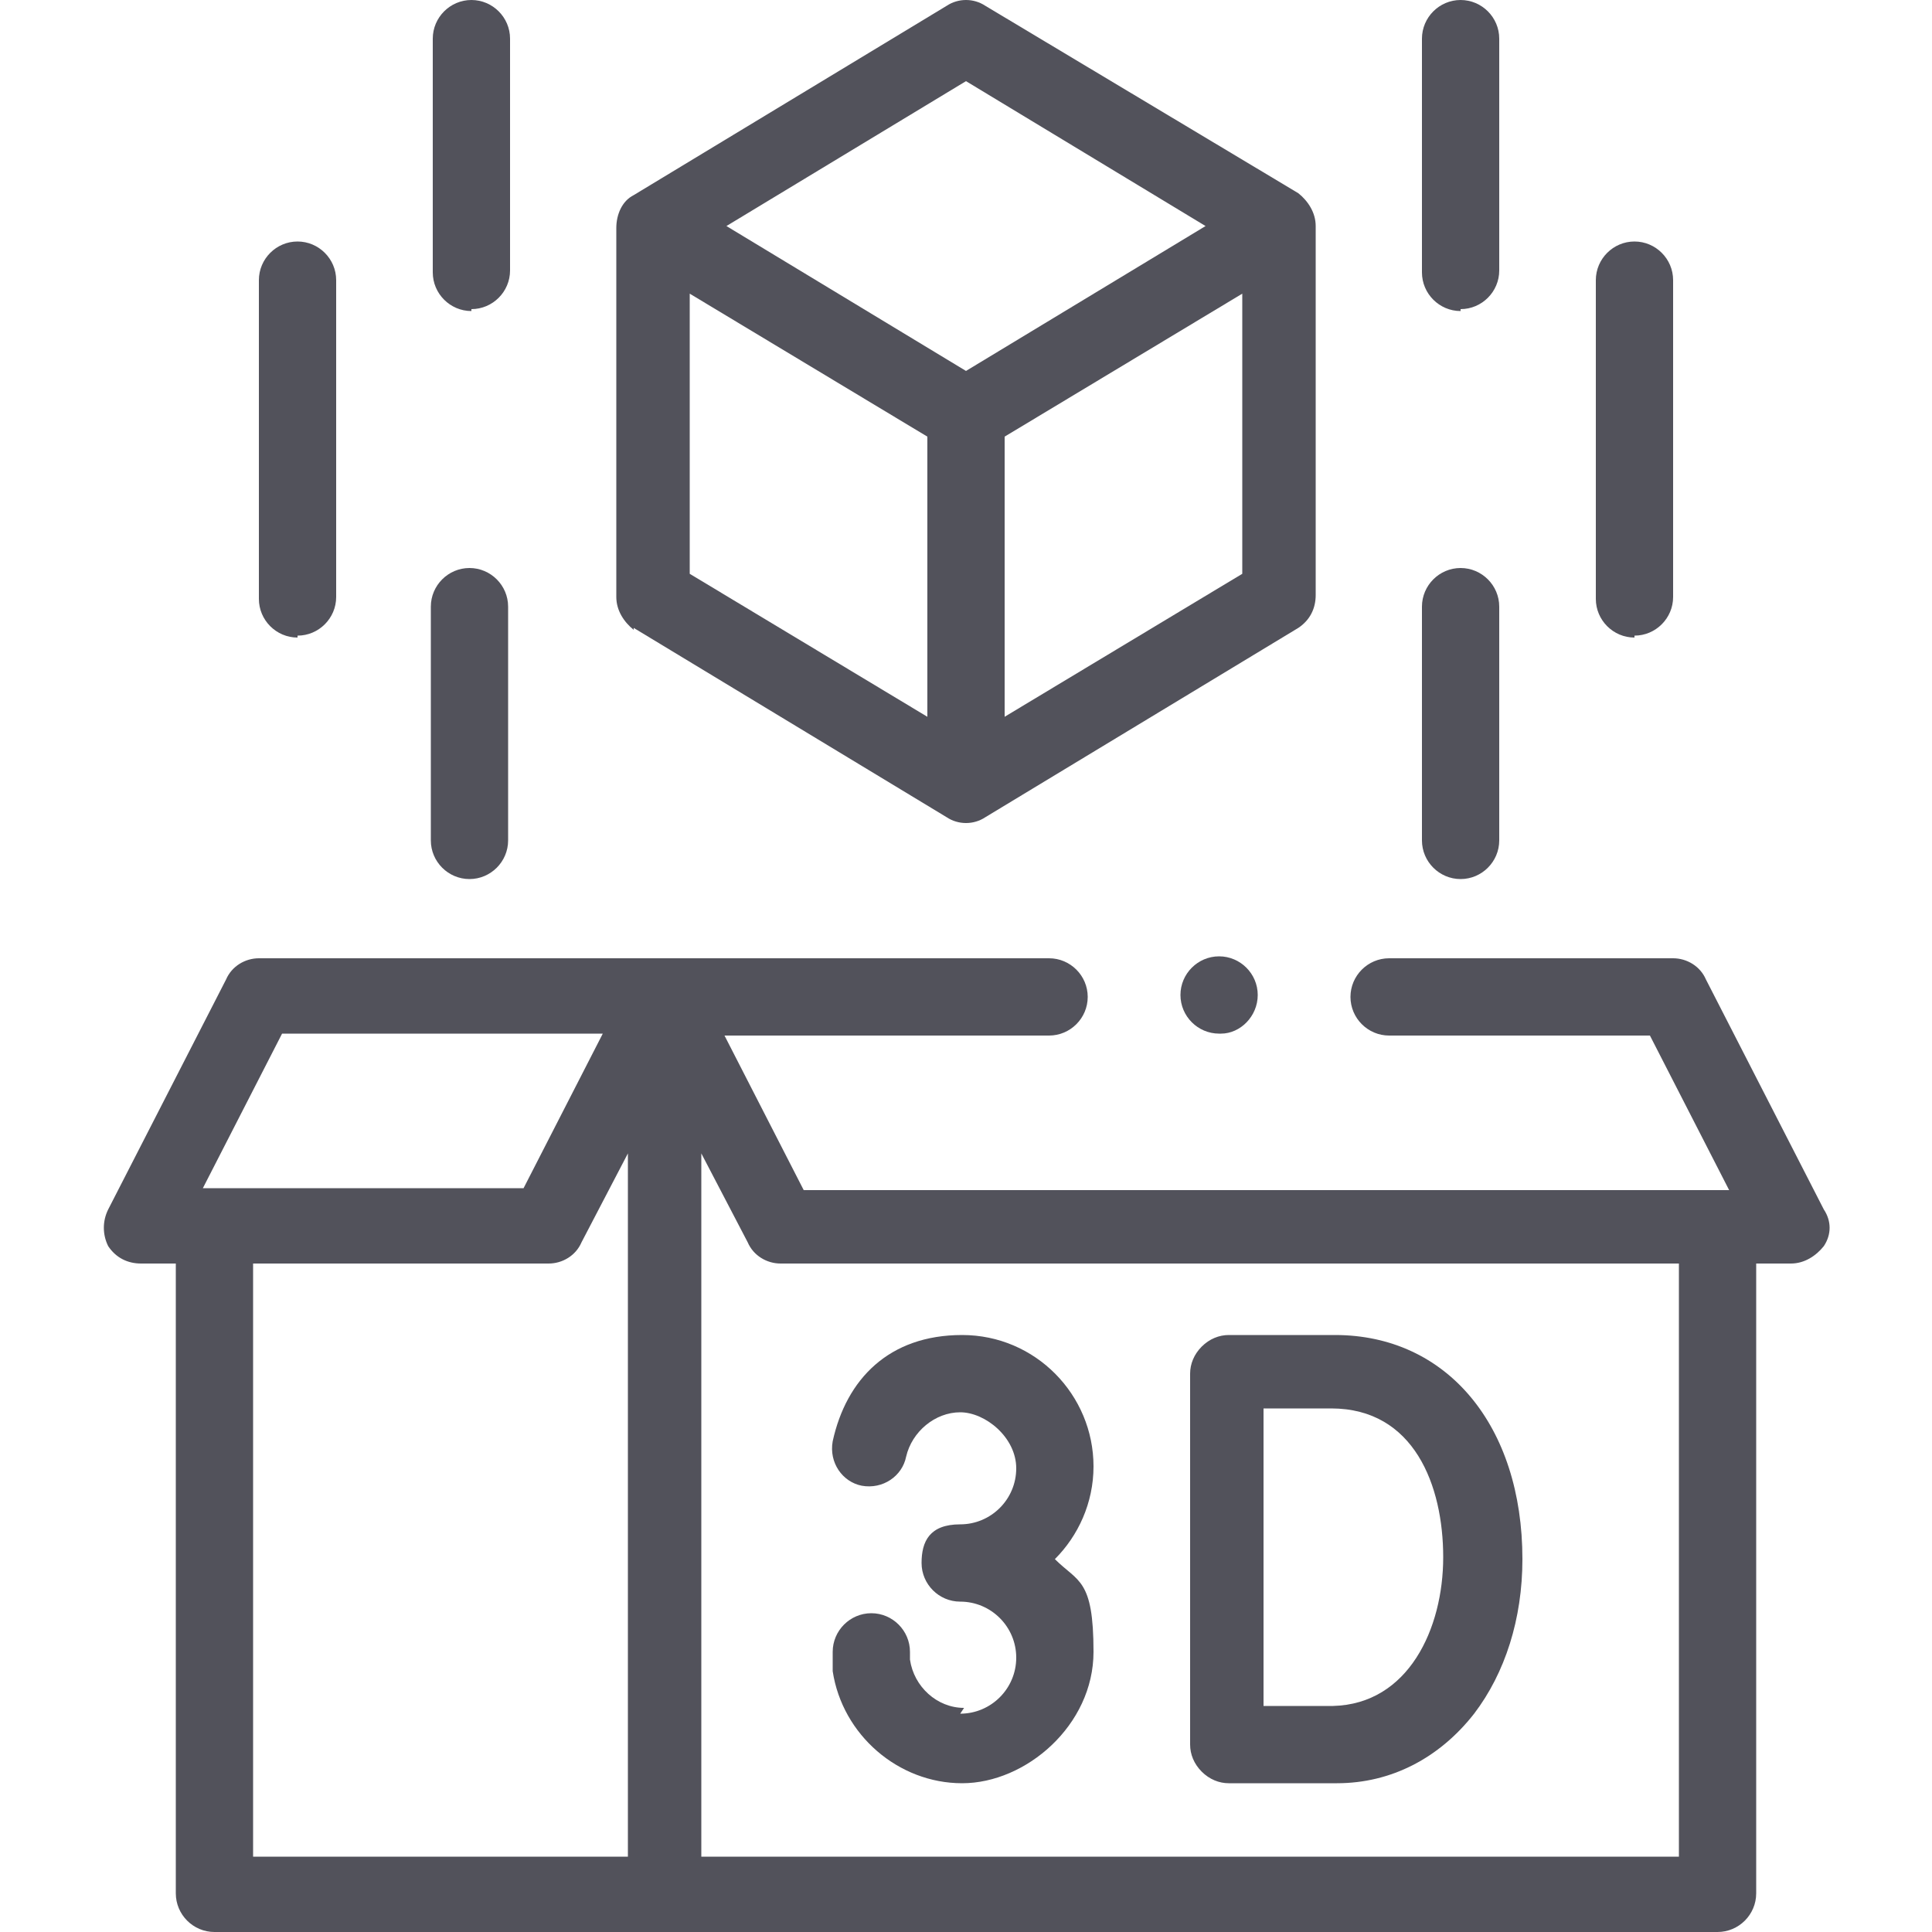
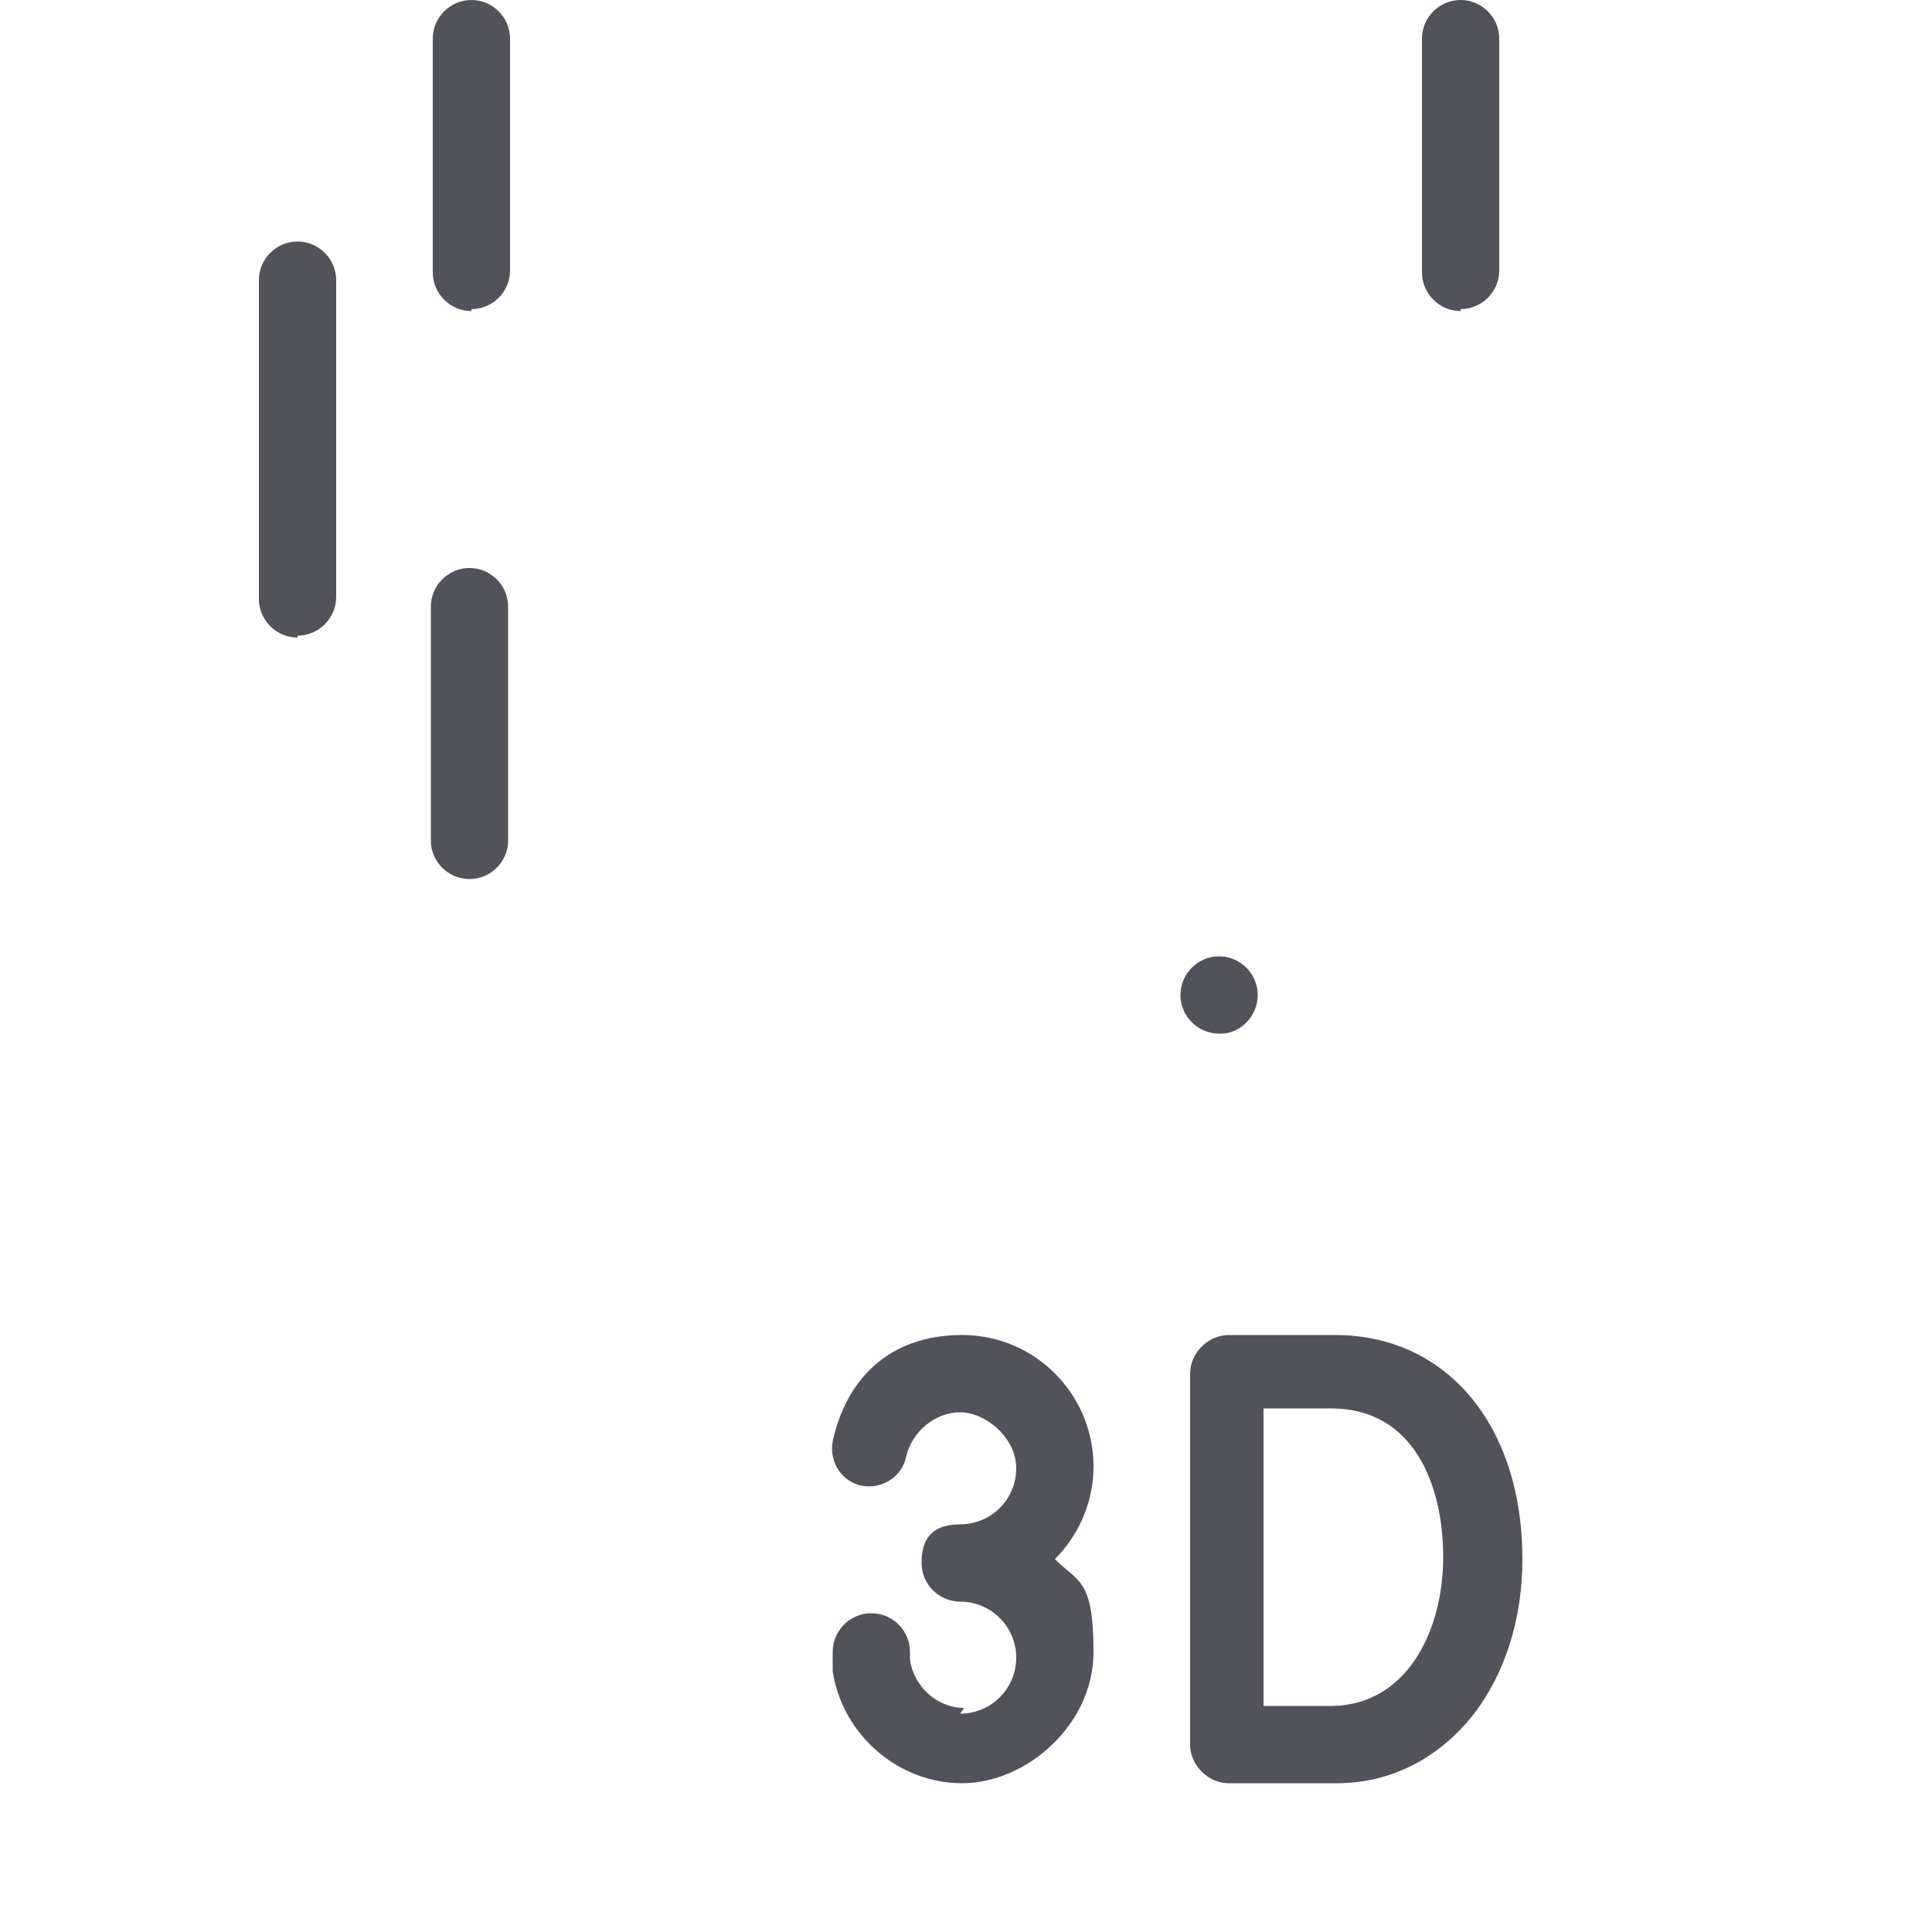
<svg xmlns="http://www.w3.org/2000/svg" id="Capa_1" version="1.1" viewBox="0 0 100 100">
  <defs>
    <style>
      .st0 {
        fill: #52525b;
      }
    </style>
  </defs>
  <g>
-     <path class="st0" d="M94.4,62.6l-6.1-11.9c-.3-.7-1-1.1-1.7-1.1h-14.7c-1.1,0-2,.9-2,2s.9,2,2,2h13.5l4.1,8h-47.9l-4.1-8h16.8c1.1,0,2-.9,2-2s-.9-2-2-2H13.4c-.7,0-1.4.4-1.7,1.1l-6.1,11.9c-.3.6-.3,1.3,0,1.9.4.6,1,.9,1.7.9h1.8v32.6c0,1.1.9,2,2,2h77.8c1.1,0,2-.9,2-2v-32.6h1.8c.7,0,1.3-.4,1.7-.9.4-.6.4-1.3,0-1.9h0ZM14.6,53.5h16.6l-4.1,8H10.5l4.1-8ZM13.1,65.4h15.3c.7,0,1.4-.4,1.7-1.1l2.4-4.6v36.4H13.1v-30.7h0ZM86.9,96.1h-50.6v-36.4l2.4,4.6c.3.7,1,1.1,1.7,1.1h46.5v30.7Z" />
-     <path class="st0" d="M32.8,32.5l16.2,9.8c.6.4,1.4.4,2,0l16.2-9.8c.6-.4.9-1,.9-1.7V11.7c0-.7-.4-1.3-.9-1.7L51,.3c-.6-.4-1.4-.4-2,0l-16.2,9.8c-.6.3-.9,1-.9,1.7v19.1c0,.7.4,1.3.9,1.7h0ZM35.7,15.2l12.3,7.4v14.5l-12.3-7.4v-14.5ZM64.3,29.7l-12.3,7.4v-14.5l12.3-7.4v14.5ZM50,4.2l12.4,7.5-12.4,7.5-12.4-7.5,12.4-7.5Z" />
-     <path class="st0" d="M84.6,32.9c1.1,0,2-.9,2-2V14.5c0-1.1-.9-2-2-2s-2,.9-2,2v16.5c0,1.1.9,2,2,2Z" />
    <path class="st0" d="M49.9,88.4c-1.4,0-2.6-1.1-2.8-2.5,0,0,0,0,0,0,0-.1,0-.3,0-.4,0-1.1-.9-2-2-2s-2,.9-2,2,0,.6,0,1c.5,3.3,3.4,5.8,6.7,5.8s6.8-3,6.8-6.8-.8-3.6-2-4.8c1.2-1.2,2-2.9,2-4.8,0-3.7-3-6.8-6.8-6.8s-6,2.3-6.7,5.5c-.2,1.1.5,2.1,1.5,2.3,1.1.2,2.1-.5,2.3-1.5.3-1.3,1.5-2.3,2.8-2.3s2.9,1.3,2.9,2.9-1.3,2.9-2.9,2.9-2,.9-2,2,.9,2,2,2c1.6,0,2.9,1.3,2.9,2.9s-1.3,2.9-2.9,2.9h0Z" />
    <path class="st0" d="M61.6,90.3c0,.5.2,1,.6,1.4.4.4.9.6,1.4.6h0c.2,0,4.1,0,5.6,0,2.8,0,5.3-1.3,7.1-3.6,1.6-2.1,2.5-4.9,2.5-8,0-6.9-3.9-11.6-9.7-11.6h-5.5c-.5,0-1,.2-1.4.6-.4.4-.6.9-.6,1.4,0,0,0,7.4,0,9.6s0,9.6,0,9.7h0ZM68.9,72.9c4.3,0,5.8,4,5.8,7.7s-1.8,7.6-5.7,7.7c-.8,0-2.4,0-3.6,0,0-2.3,0-6,0-7.7s0-5.3,0-7.7h3.5Z" />
    <path class="st0" d="M75.6,16c1.1,0,2-.9,2-2V2c0-1.1-.9-2-2-2s-2,.9-2,2v12.1c0,1.1.9,2,2,2Z" />
-     <path class="st0" d="M75.6,29.4c-1.1,0-2,.9-2,2v12.1c0,1.1.9,2,2,2s2-.9,2-2v-12.1c0-1.1-.9-2-2-2h0Z" />
    <path class="st0" d="M15.4,32.9c1.1,0,2-.9,2-2V14.5c0-1.1-.9-2-2-2s-2,.9-2,2v16.5c0,1.1.9,2,2,2Z" />
    <path class="st0" d="M24.4,16c1.1,0,2-.9,2-2V2c0-1.1-.9-2-2-2s-2,.9-2,2v12.1c0,1.1.9,2,2,2Z" />
    <path class="st0" d="M24.3,45.5c1.1,0,2-.9,2-2v-12.1c0-1.1-.9-2-2-2s-2,.9-2,2v12.1c0,1.1.9,2,2,2h0Z" />
  </g>
  <path class="st0" d="M63.1,53.5h0c-1.1,0-2-.9-2-2s.9-2,2-2,2,.9,2,2-.9,2-1.9,2h0Z" />
</svg>